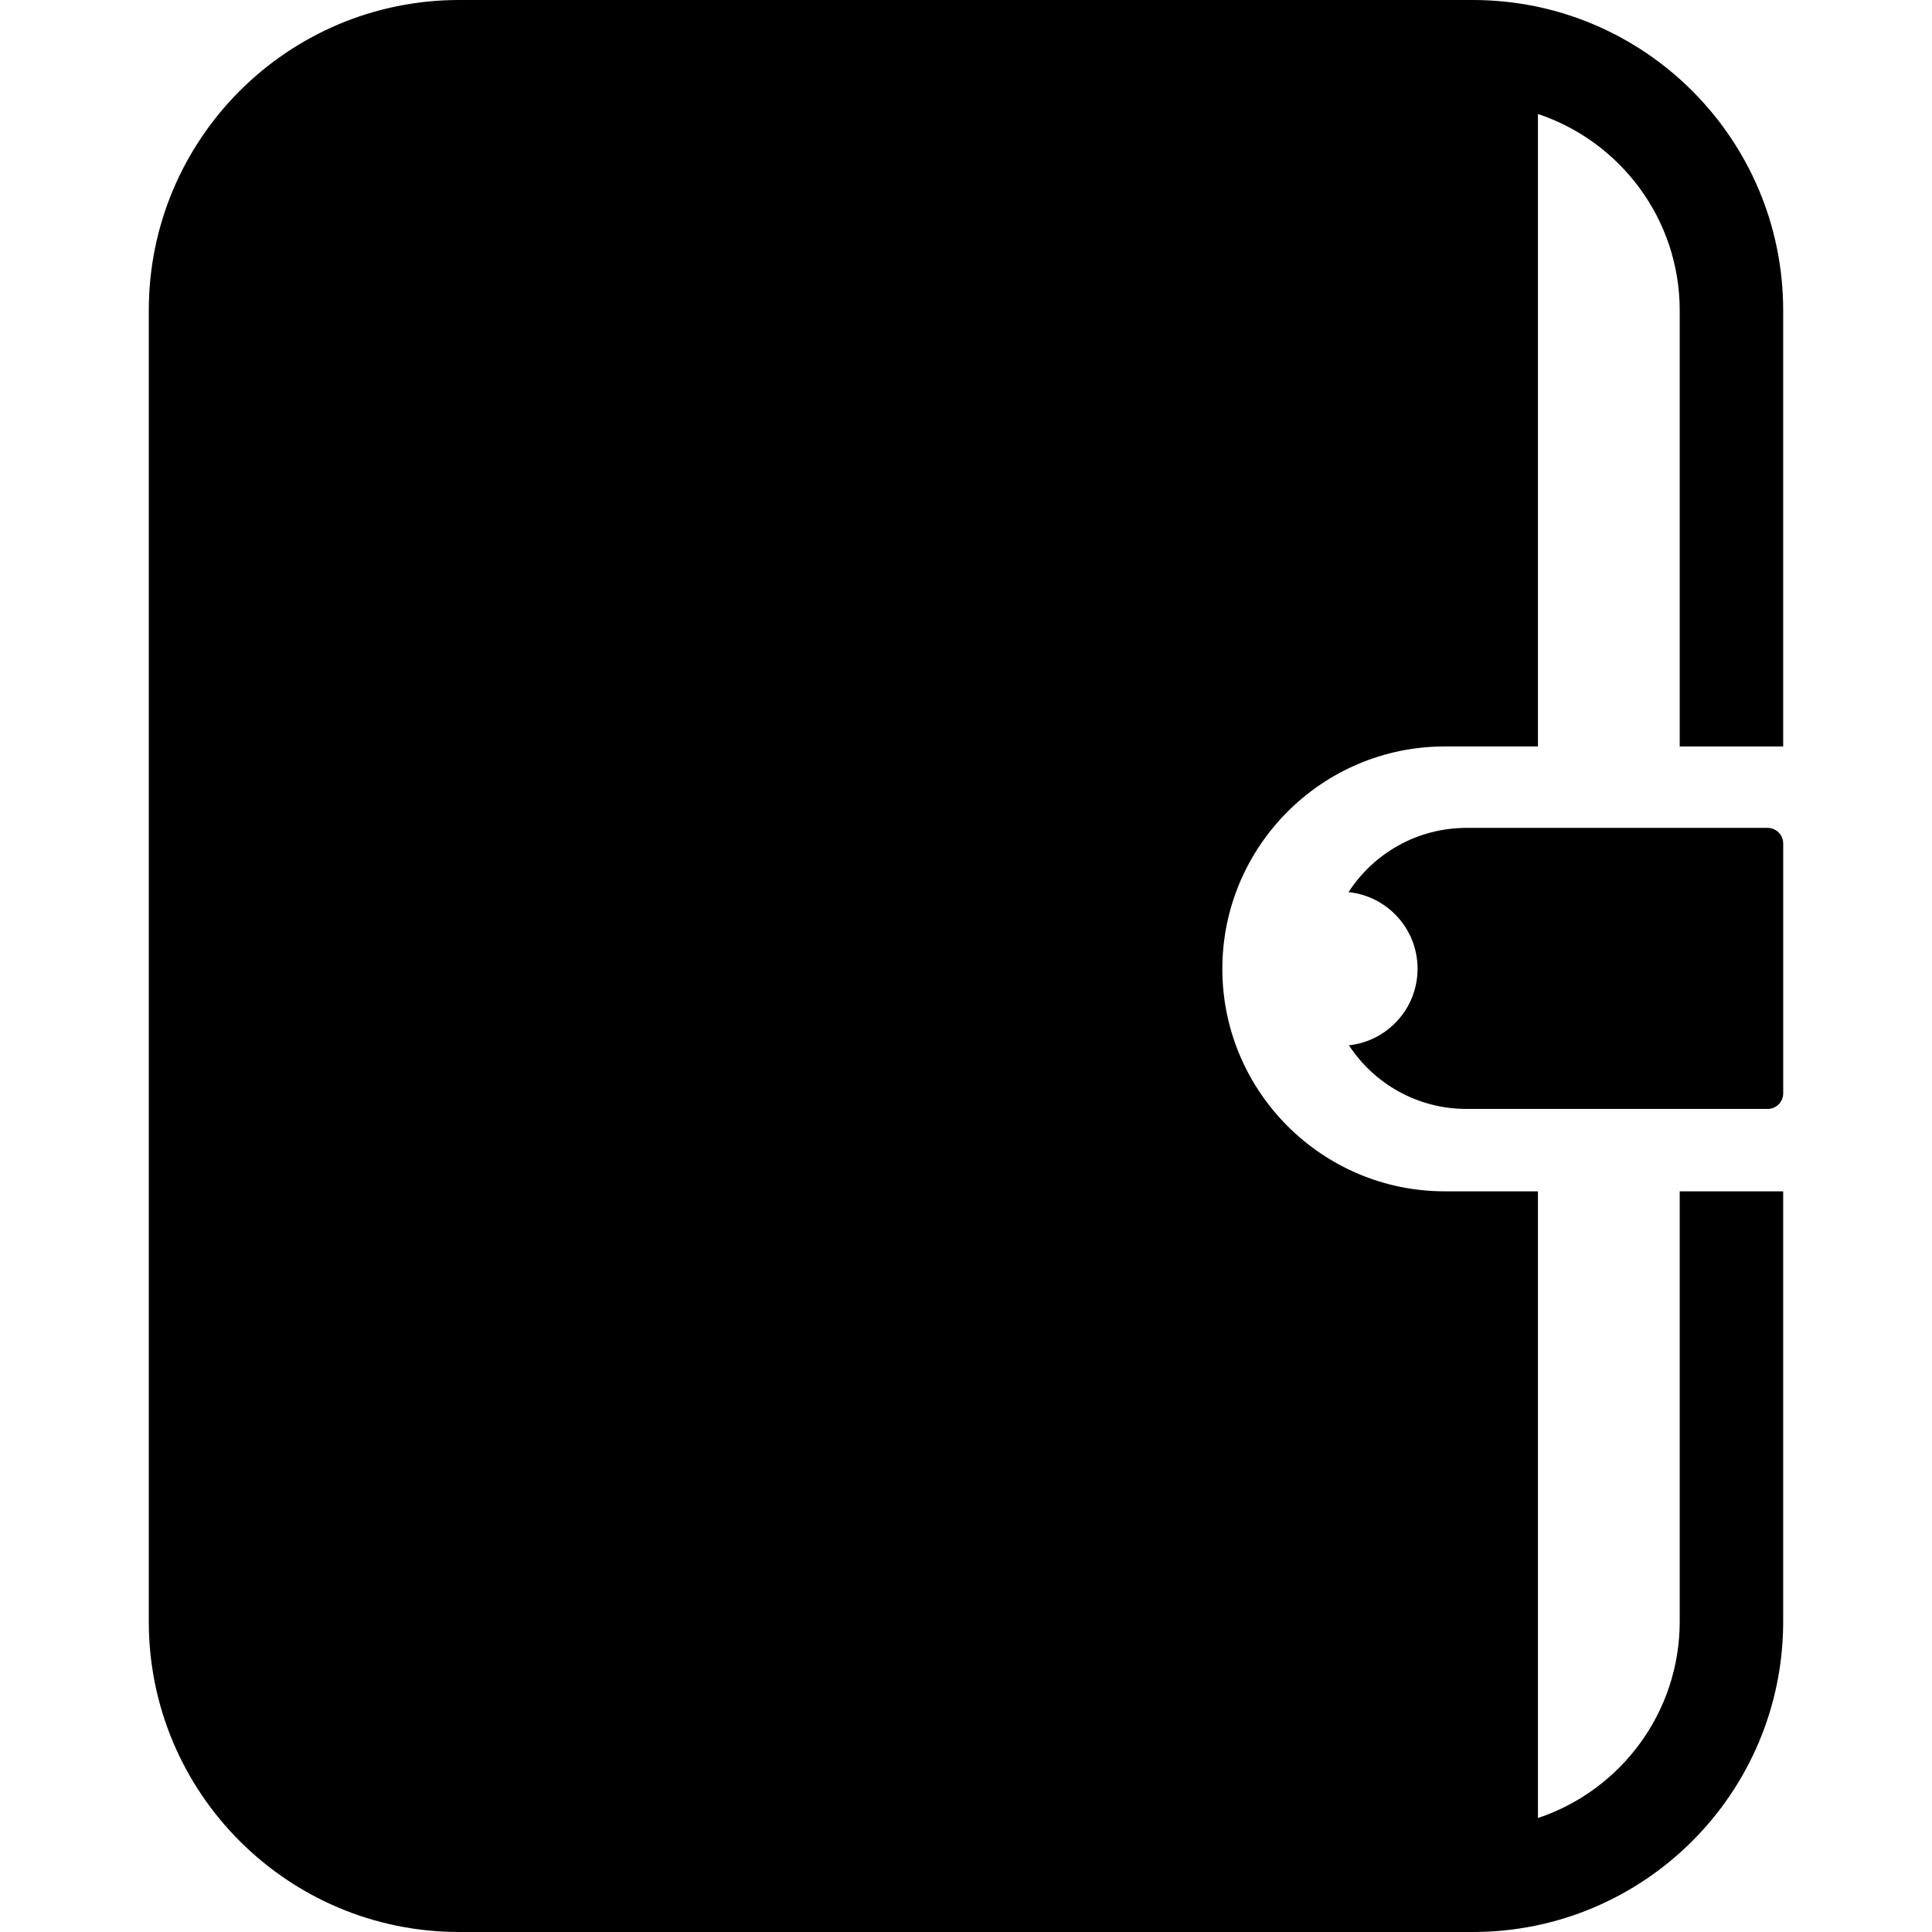
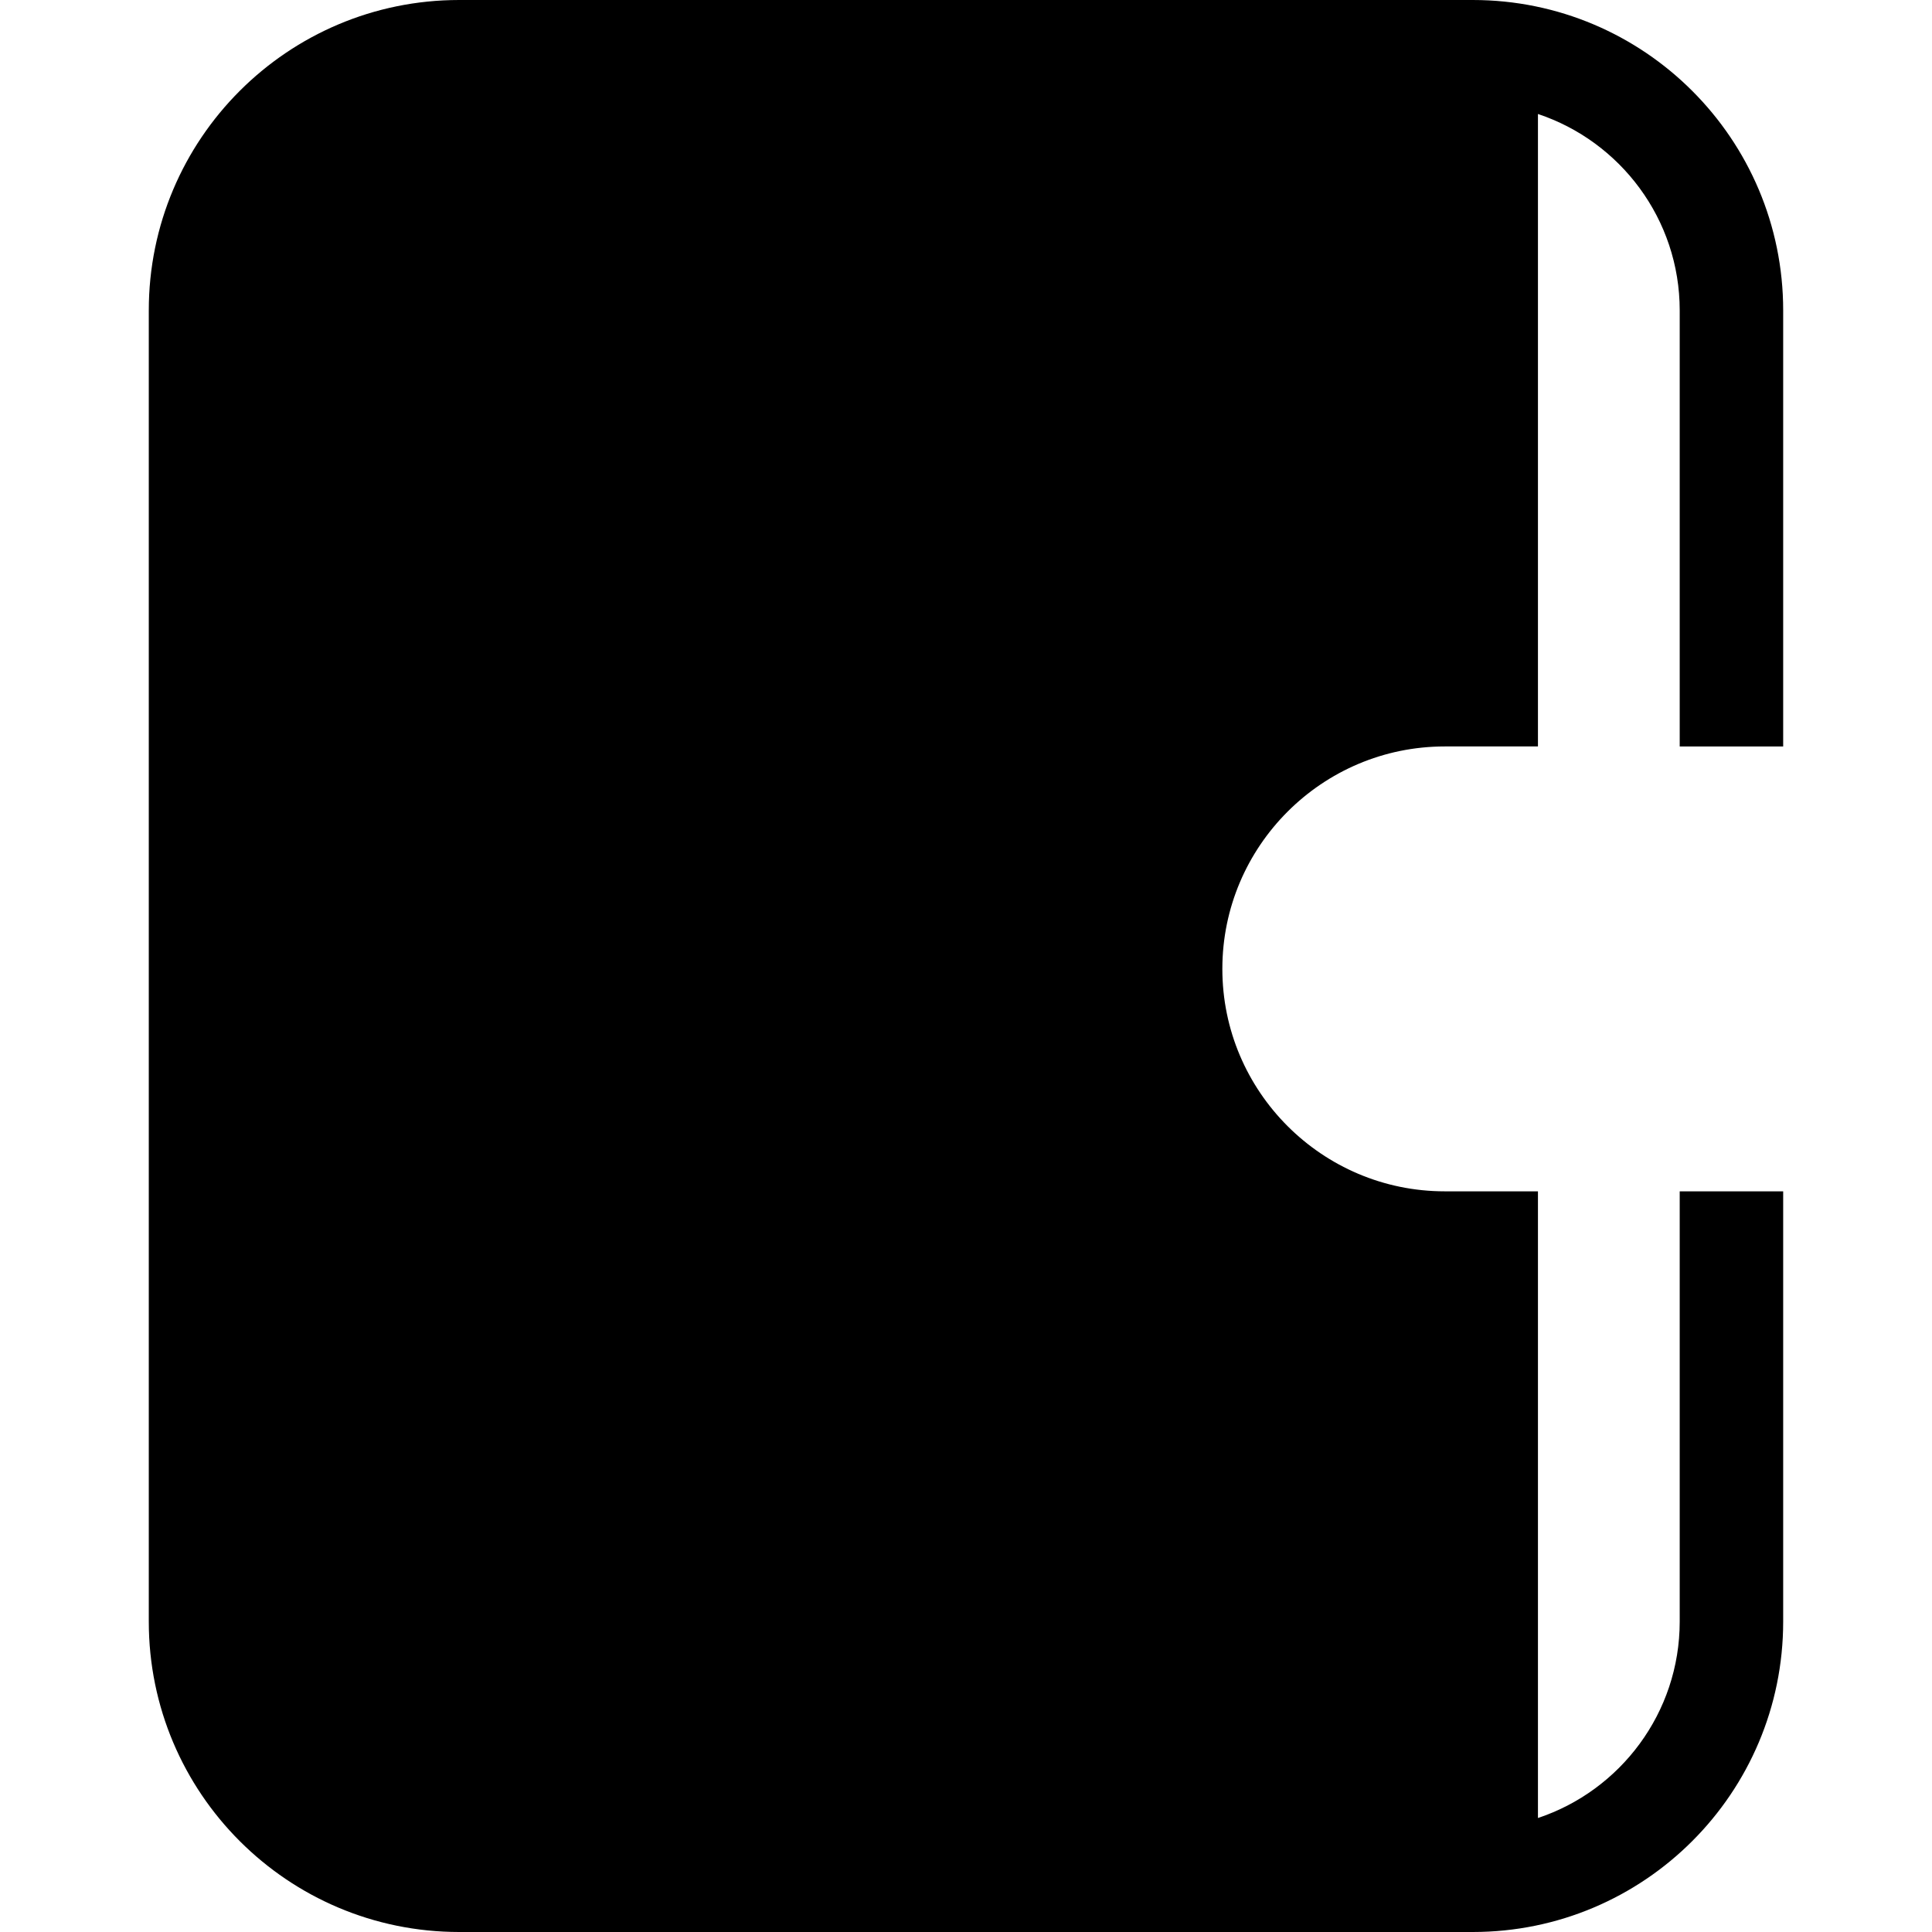
<svg xmlns="http://www.w3.org/2000/svg" fill="#000000" version="1.1" id="Capa_1" width="800px" height="800px" viewBox="0 0 400 400" xml:space="preserve">
  <g>
    <g>
      <path d="M347.766,335.73c0,18.91-12.314,35.001-29.35,40.669V246.652h-19.289c-25.395,0-46.053-20.658-46.053-46.053     c0-25.396,20.658-46.055,46.053-46.055h19.289V23.601c17.033,5.668,29.35,21.758,29.35,40.669v90.276h21.422V64.27     c0-35.493-28.771-64.27-64.27-64.27H95.075c-35.496,0-64.27,28.776-64.27,64.27v271.46c0,35.492,28.773,64.27,64.27,64.27h209.843     c35.496,0,64.27-28.776,64.27-64.27v-89.078h-21.422V335.73z" />
-       <path d="M365.963,171.406h-62.354c-10.223,0-19.223,5.303-24.414,13.298c8.033,0.828,14.297,7.614,14.297,15.864     c0,8.223-6.223,14.986-14.215,15.852c5.201,7.926,14.162,13.174,24.332,13.174h62.354c1.785,0,3.232-1.447,3.232-3.232V174.64     C369.195,172.854,367.748,171.406,365.963,171.406z" />
    </g>
  </g>
</svg>